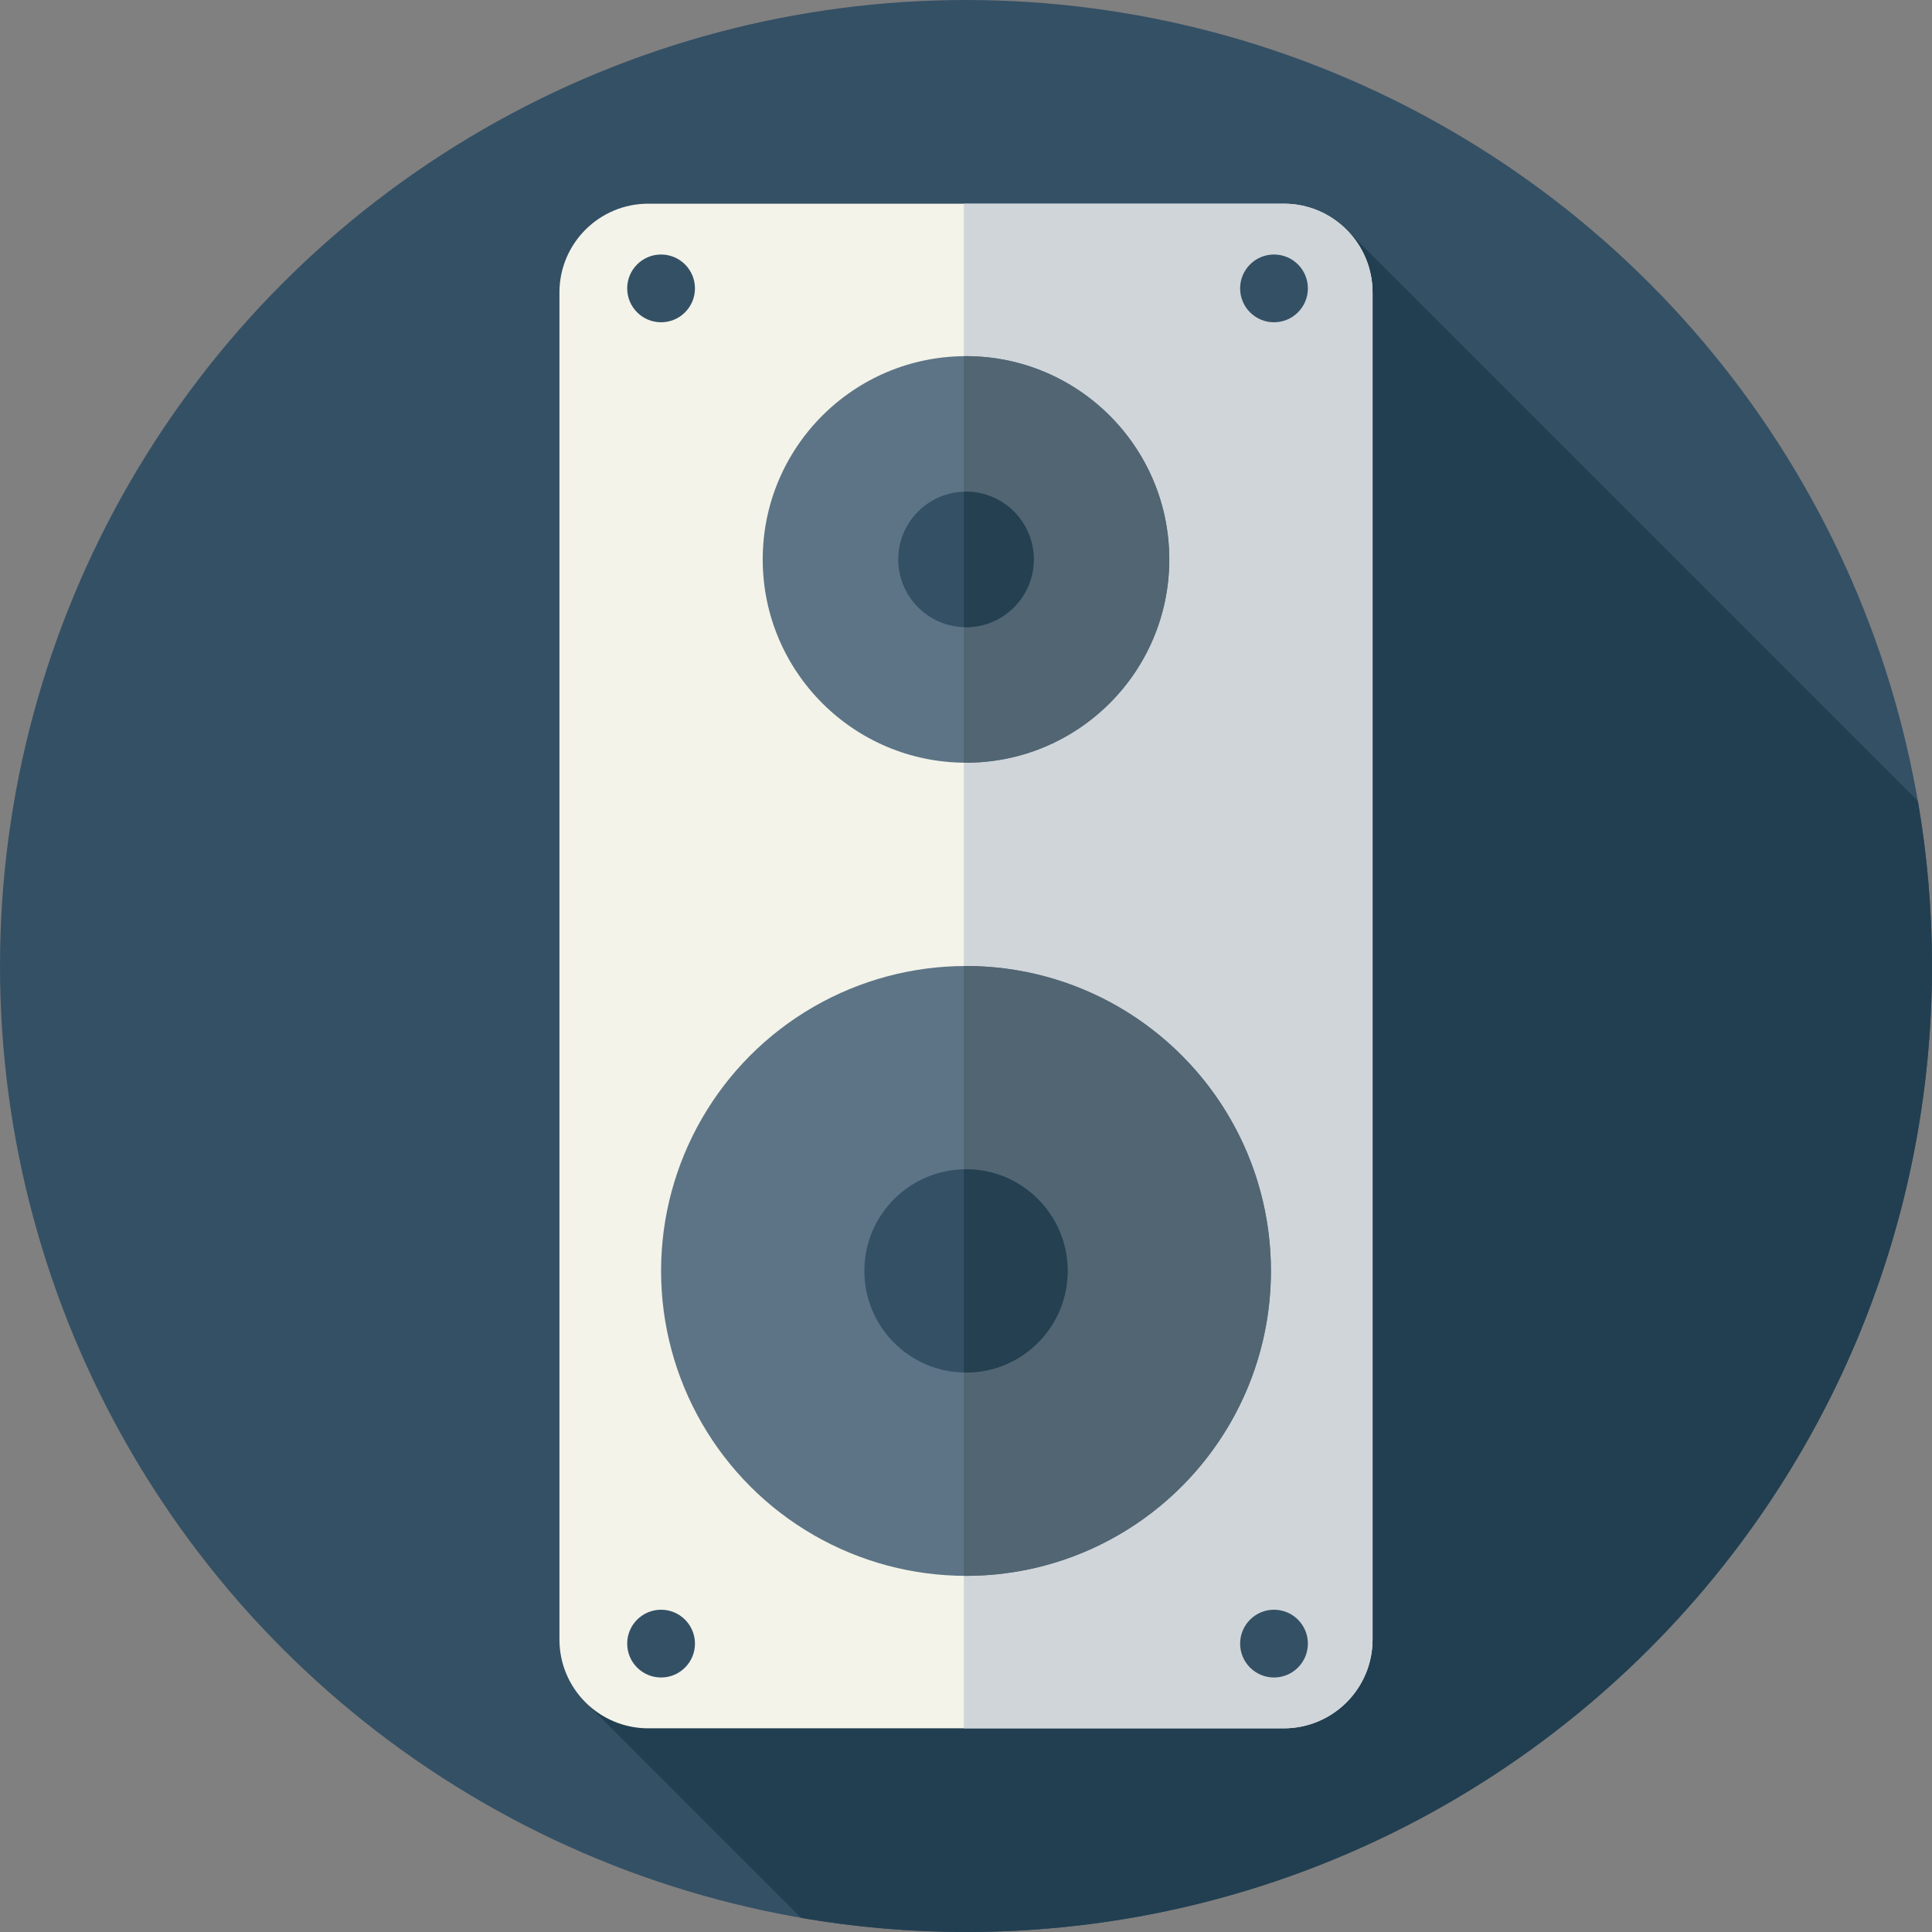
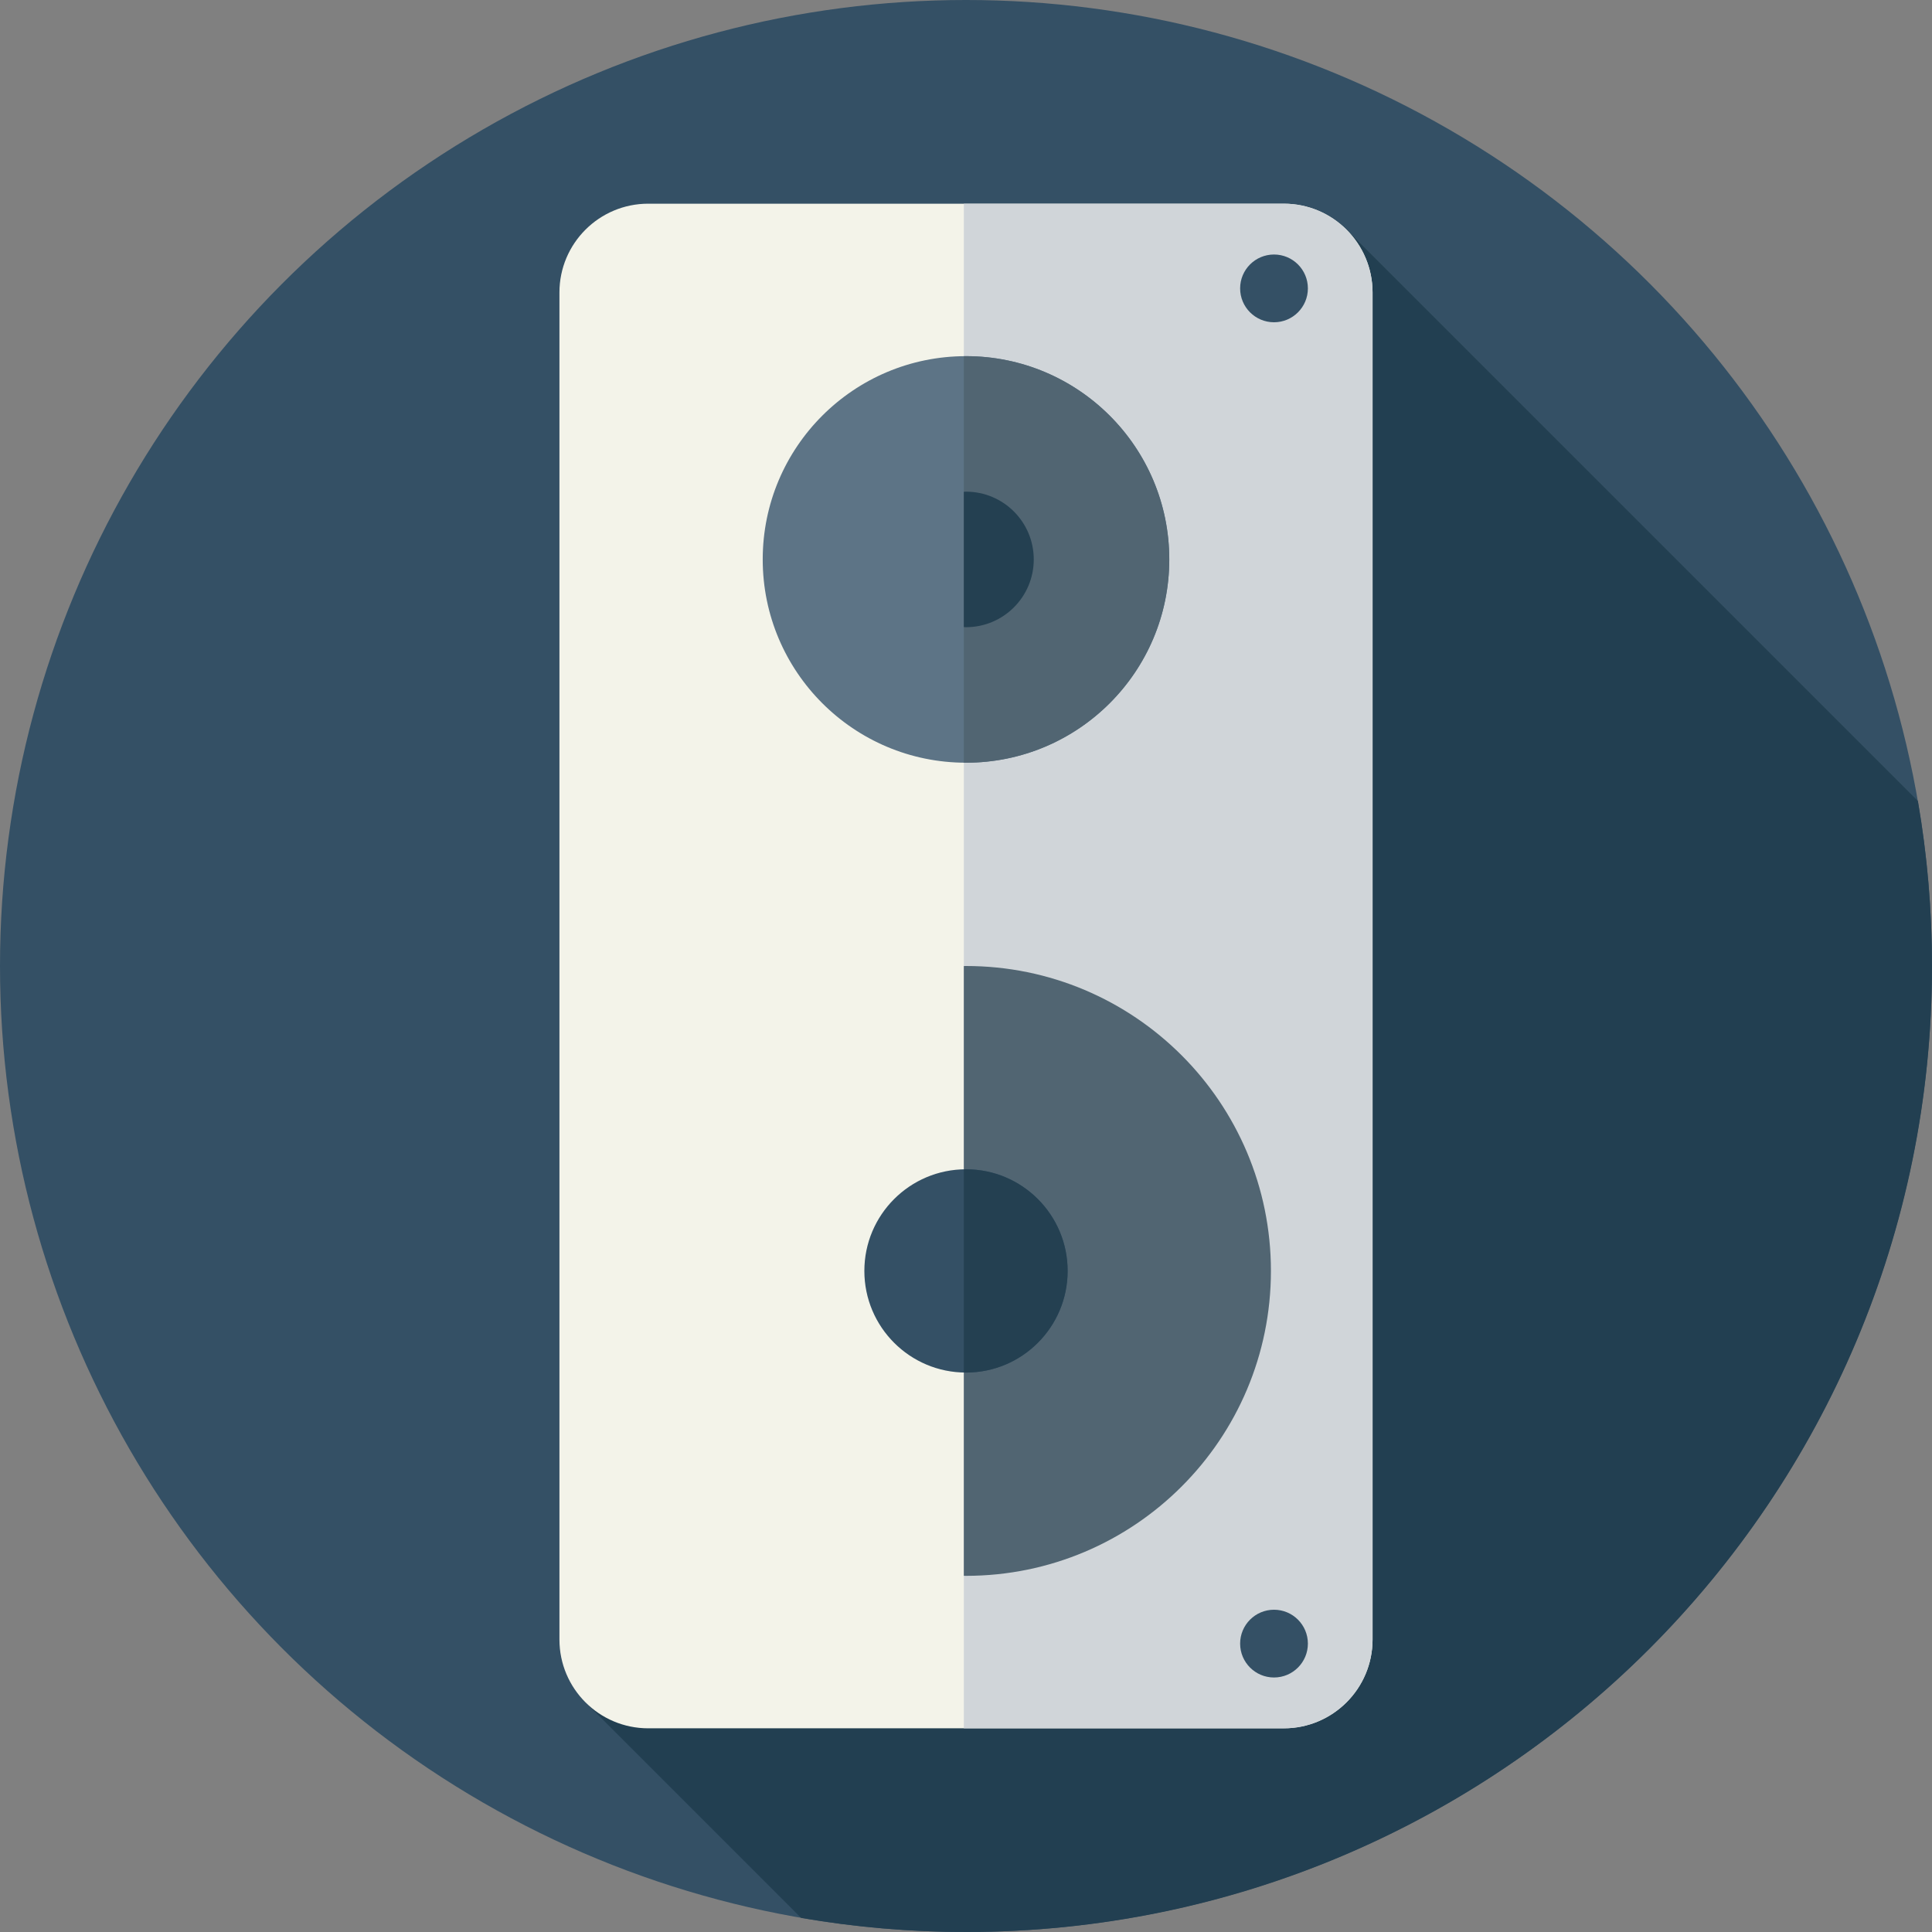
<svg xmlns="http://www.w3.org/2000/svg" height="800px" width="800px" version="1.1" id="Layer_1" viewBox="0 0 297 297" xml:space="preserve">
  <rect x="0" y="0" width="297" height="297" fill="#808080" stroke="none" />
  <g>
    <g>
      <circle style="fill:#345065;" cx="148.5" cy="148.5" r="148.5" />
    </g>
    <path style="fill:#223F51;" d="M297,148.5c0-8.645-0.747-17.115-2.165-25.356l-87.86-87.86L90.248,261.93l32.906,32.906   c8.237,1.417,16.704,2.164,25.346,2.164C230.514,297,297,230.514,297,148.5z" />
    <g>
      <path style="fill:#F3F3E9;" d="M99.652,265.688h97.696c7.54,0,13.652-6.112,13.652-13.652V44.964    c0-7.54-6.112-13.652-13.652-13.652H99.652C92.112,31.313,86,37.425,86,44.964v207.071C86,259.575,92.112,265.688,99.652,265.688z    " />
    </g>
    <g>
      <path style="fill:#D0D5D9;" d="M197.348,31.313h-49.181v234.375h49.181c7.54,0,13.652-6.112,13.652-13.652V44.964    C211,37.425,204.888,31.313,197.348,31.313z" />
    </g>
    <g>
-       <circle style="fill:#345065;" cx="101.625" cy="44.333" r="5.208" />
-     </g>
+       </g>
    <g>
-       <circle style="fill:#345065;" cx="101.625" cy="252.667" r="5.208" />
-     </g>
+       </g>
    <g>
      <circle style="fill:#345065;" cx="195.849" cy="44.333" r="5.208" />
    </g>
    <g>
      <circle style="fill:#345065;" cx="195.849" cy="252.667" r="5.208" />
    </g>
    <g>
-       <circle style="fill:#5D7486;" cx="148.5" cy="195.375" r="46.875" />
-     </g>
+       </g>
    <g>
      <circle style="fill:#5D7486;" cx="148.5" cy="86" r="31.25" />
    </g>
    <g>
      <path style="fill:#516572;" d="M148.5,148.5c-0.112,0-0.221,0.008-0.333,0.008v93.733c0.112,0.001,0.221,0.008,0.333,0.008    c25.888,0,46.875-20.987,46.875-46.875C195.375,169.487,174.388,148.5,148.5,148.5z" />
    </g>
    <g>
      <path style="fill:#516572;" d="M148.5,54.75c-0.112,0-0.222,0.007-0.333,0.008v62.483c0.111,0.001,0.221,0.008,0.333,0.008    c17.259,0,31.25-13.991,31.25-31.25S165.759,54.75,148.5,54.75z" />
    </g>
    <g>
      <circle style="fill:#345065;" cx="148.5" cy="195.375" r="15.625" />
    </g>
    <g>
-       <circle style="fill:#345065;" cx="148.5" cy="86" r="10.417" />
-     </g>
+       </g>
    <g>
      <path style="fill:#244051;" d="M148.5,179.75c-0.112,0-0.221,0.014-0.333,0.017v31.216c0.112,0.002,0.221,0.017,0.333,0.017    c8.629,0,15.625-6.996,15.625-15.625S157.129,179.75,148.5,179.75z" />
    </g>
    <g>
      <path style="fill:#244051;" d="M148.5,75.583c-0.112,0-0.221,0.013-0.333,0.017v20.8c0.112,0.004,0.221,0.017,0.333,0.017    c5.753,0,10.417-4.664,10.417-10.417C158.917,80.247,154.253,75.583,148.5,75.583z" />
    </g>
  </g>
</svg>